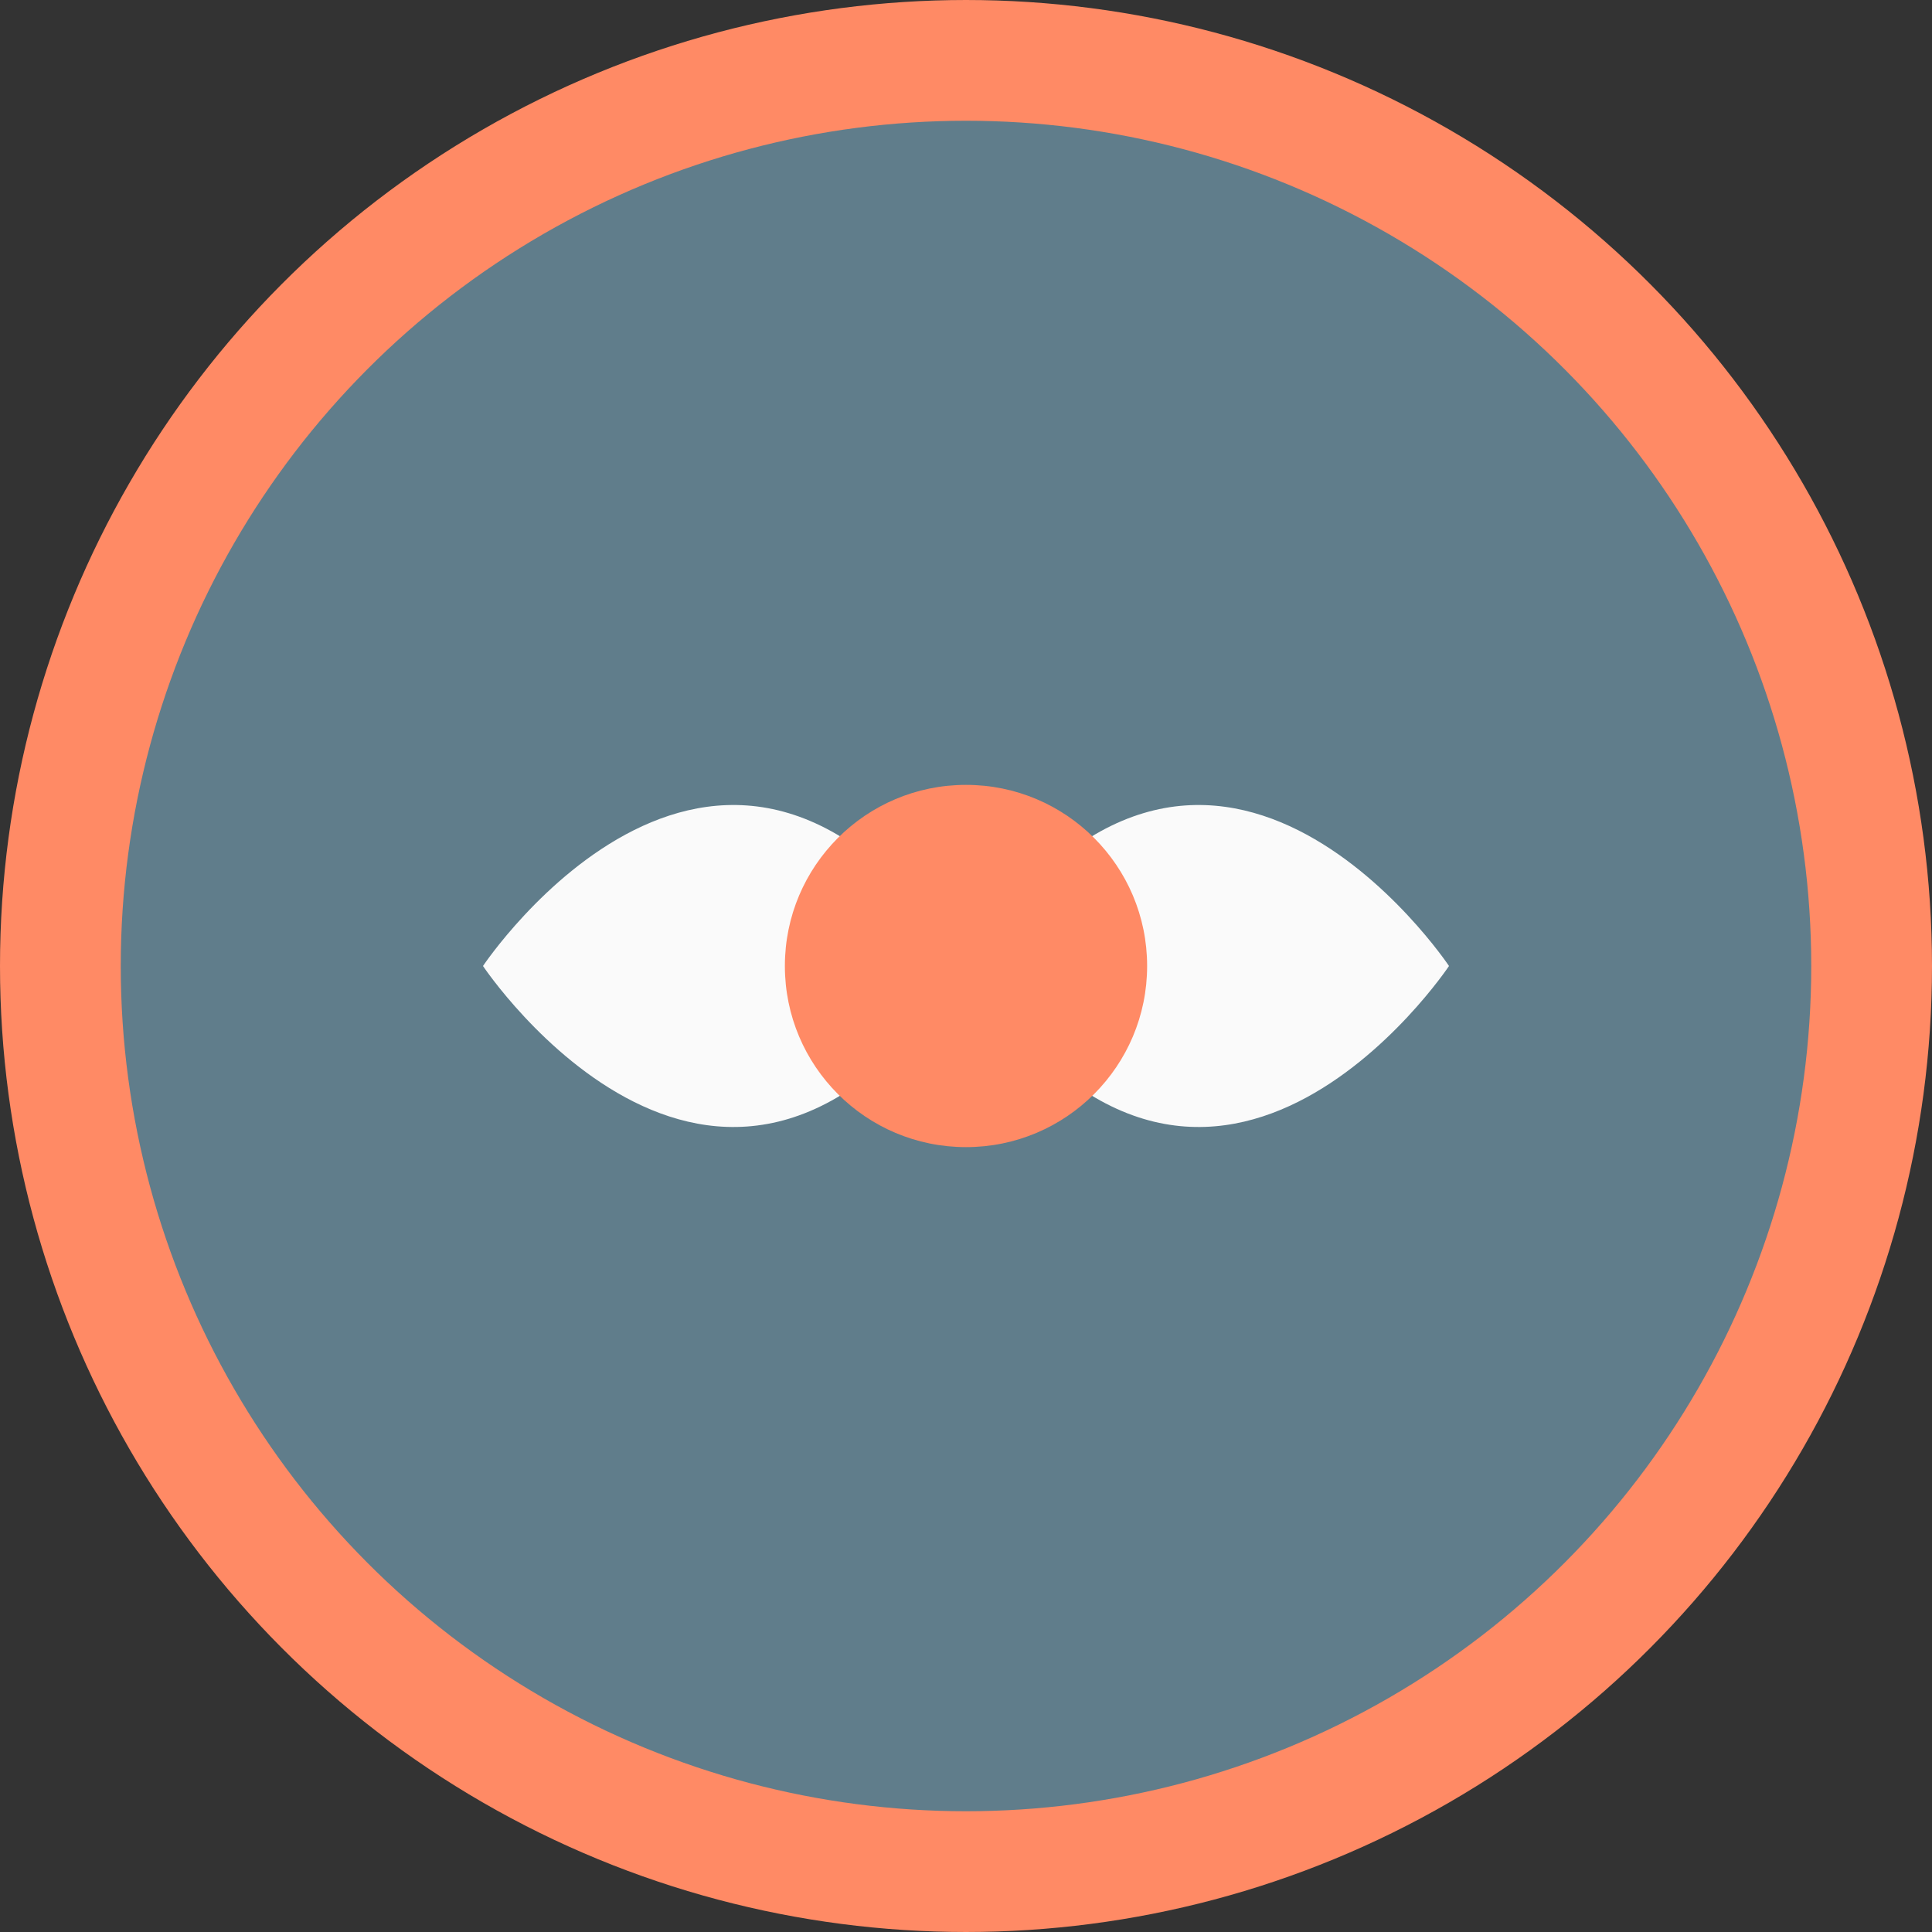
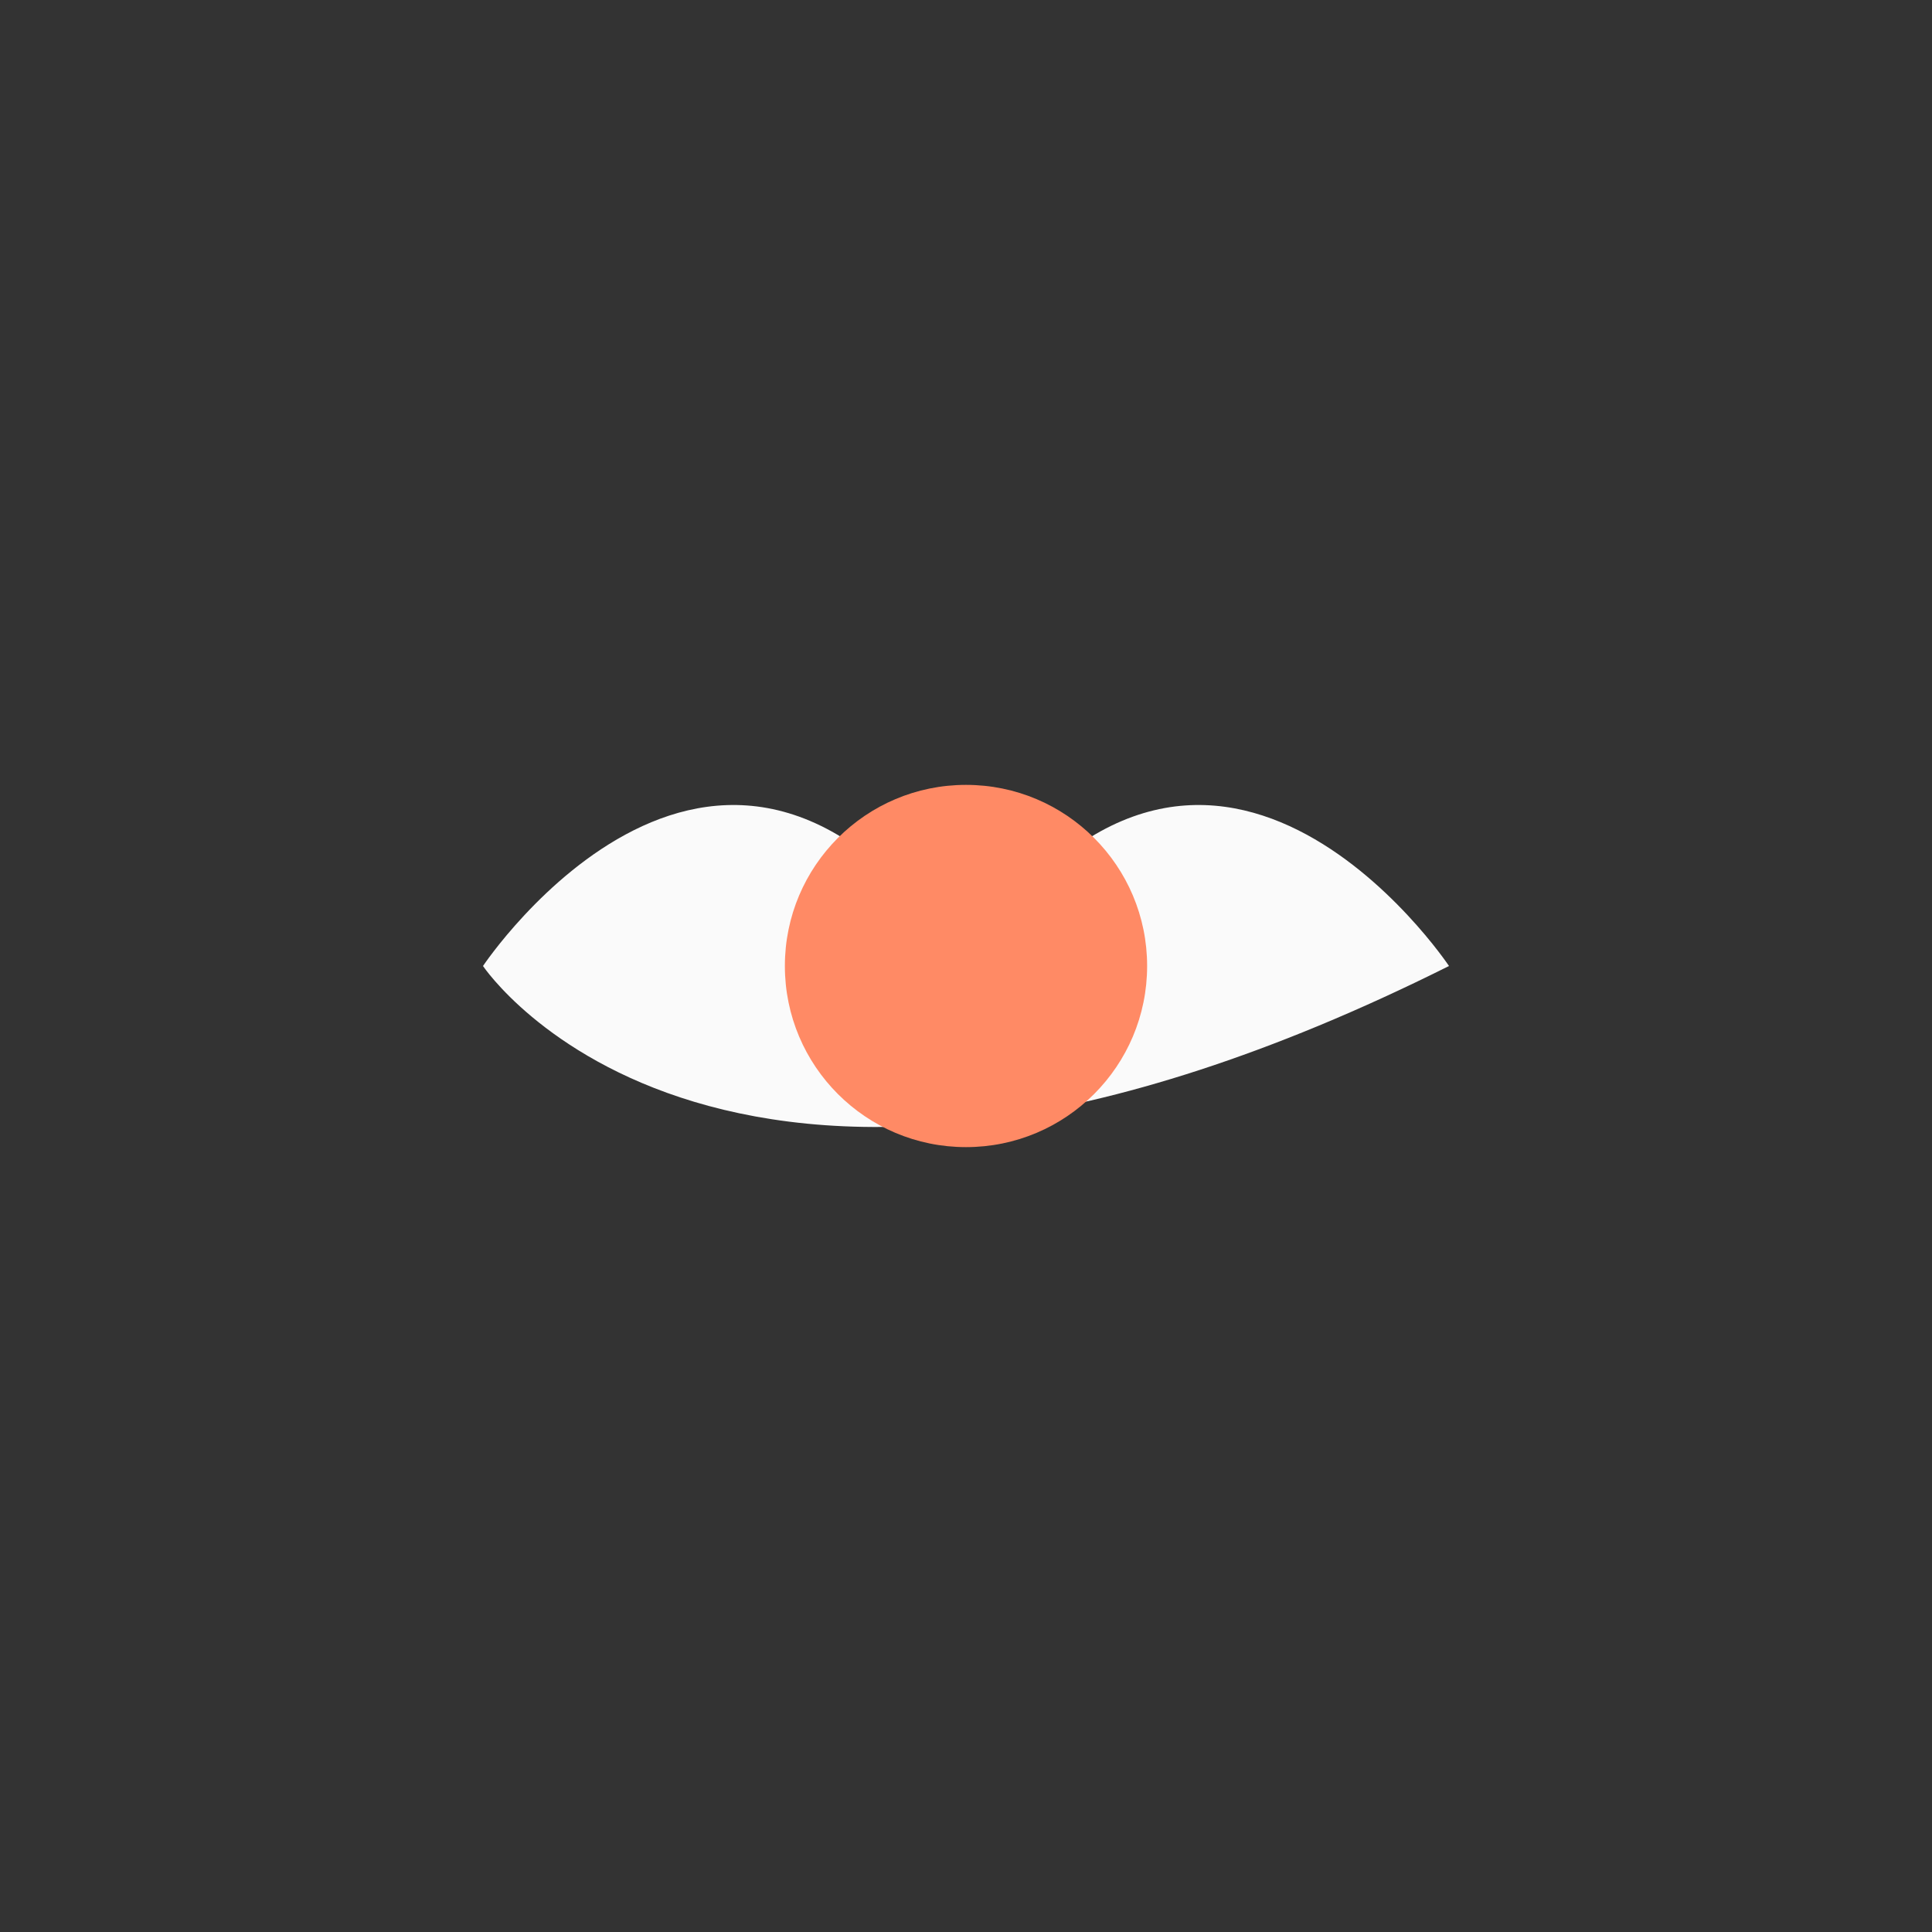
<svg xmlns="http://www.w3.org/2000/svg" width="32" height="32" viewBox="0 0 32 32">
  <rect x="0" y="0" width="32" height="32" fill="#333333" stroke="none" />
-   <circle cx="16" cy="16" r="15" fill="#607D8B" stroke="#FF8A65" stroke-width="2" />
-   <path d="M8 16 C8 16, 12 10, 16 16 C20 10, 24 16, 24 16 C24 16, 20 22, 16 16 C12 22, 8 16, 8 16 Z" fill="#FAFAFA" />
+   <path d="M8 16 C8 16, 12 10, 16 16 C20 10, 24 16, 24 16 C12 22, 8 16, 8 16 Z" fill="#FAFAFA" />
  <circle cx="16" cy="16" r="3" fill="#FF8A65" />
</svg>